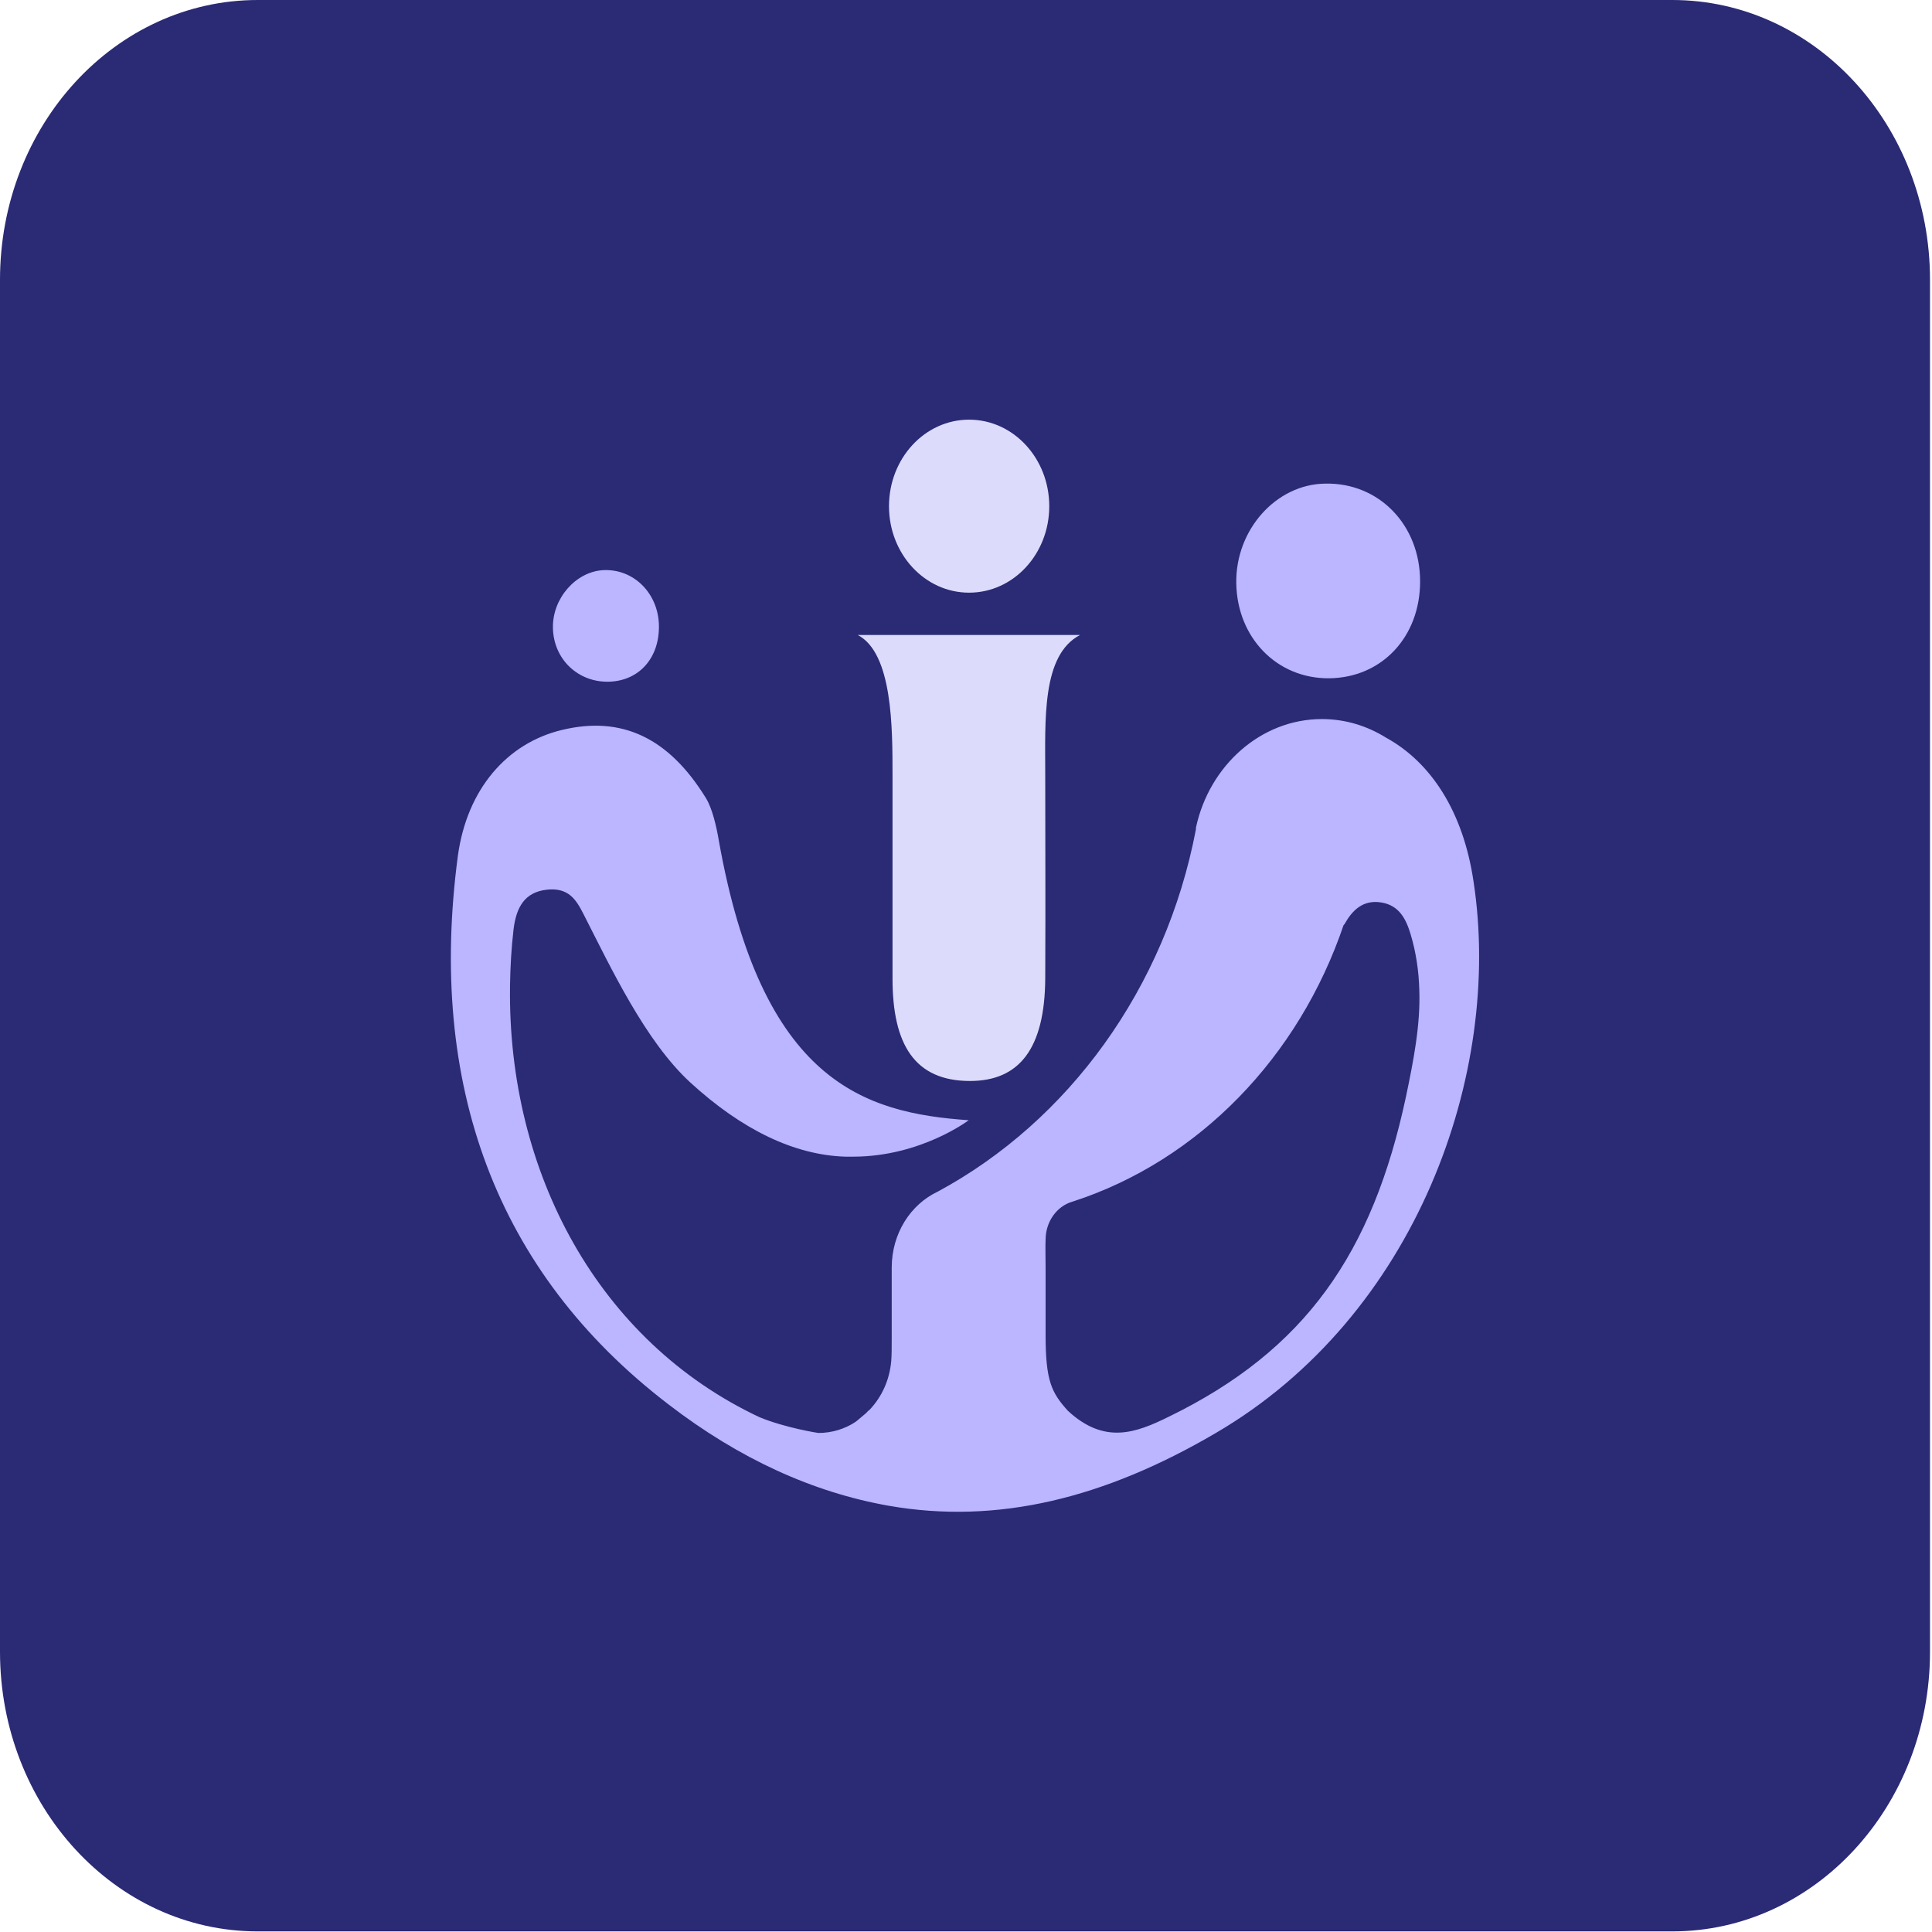
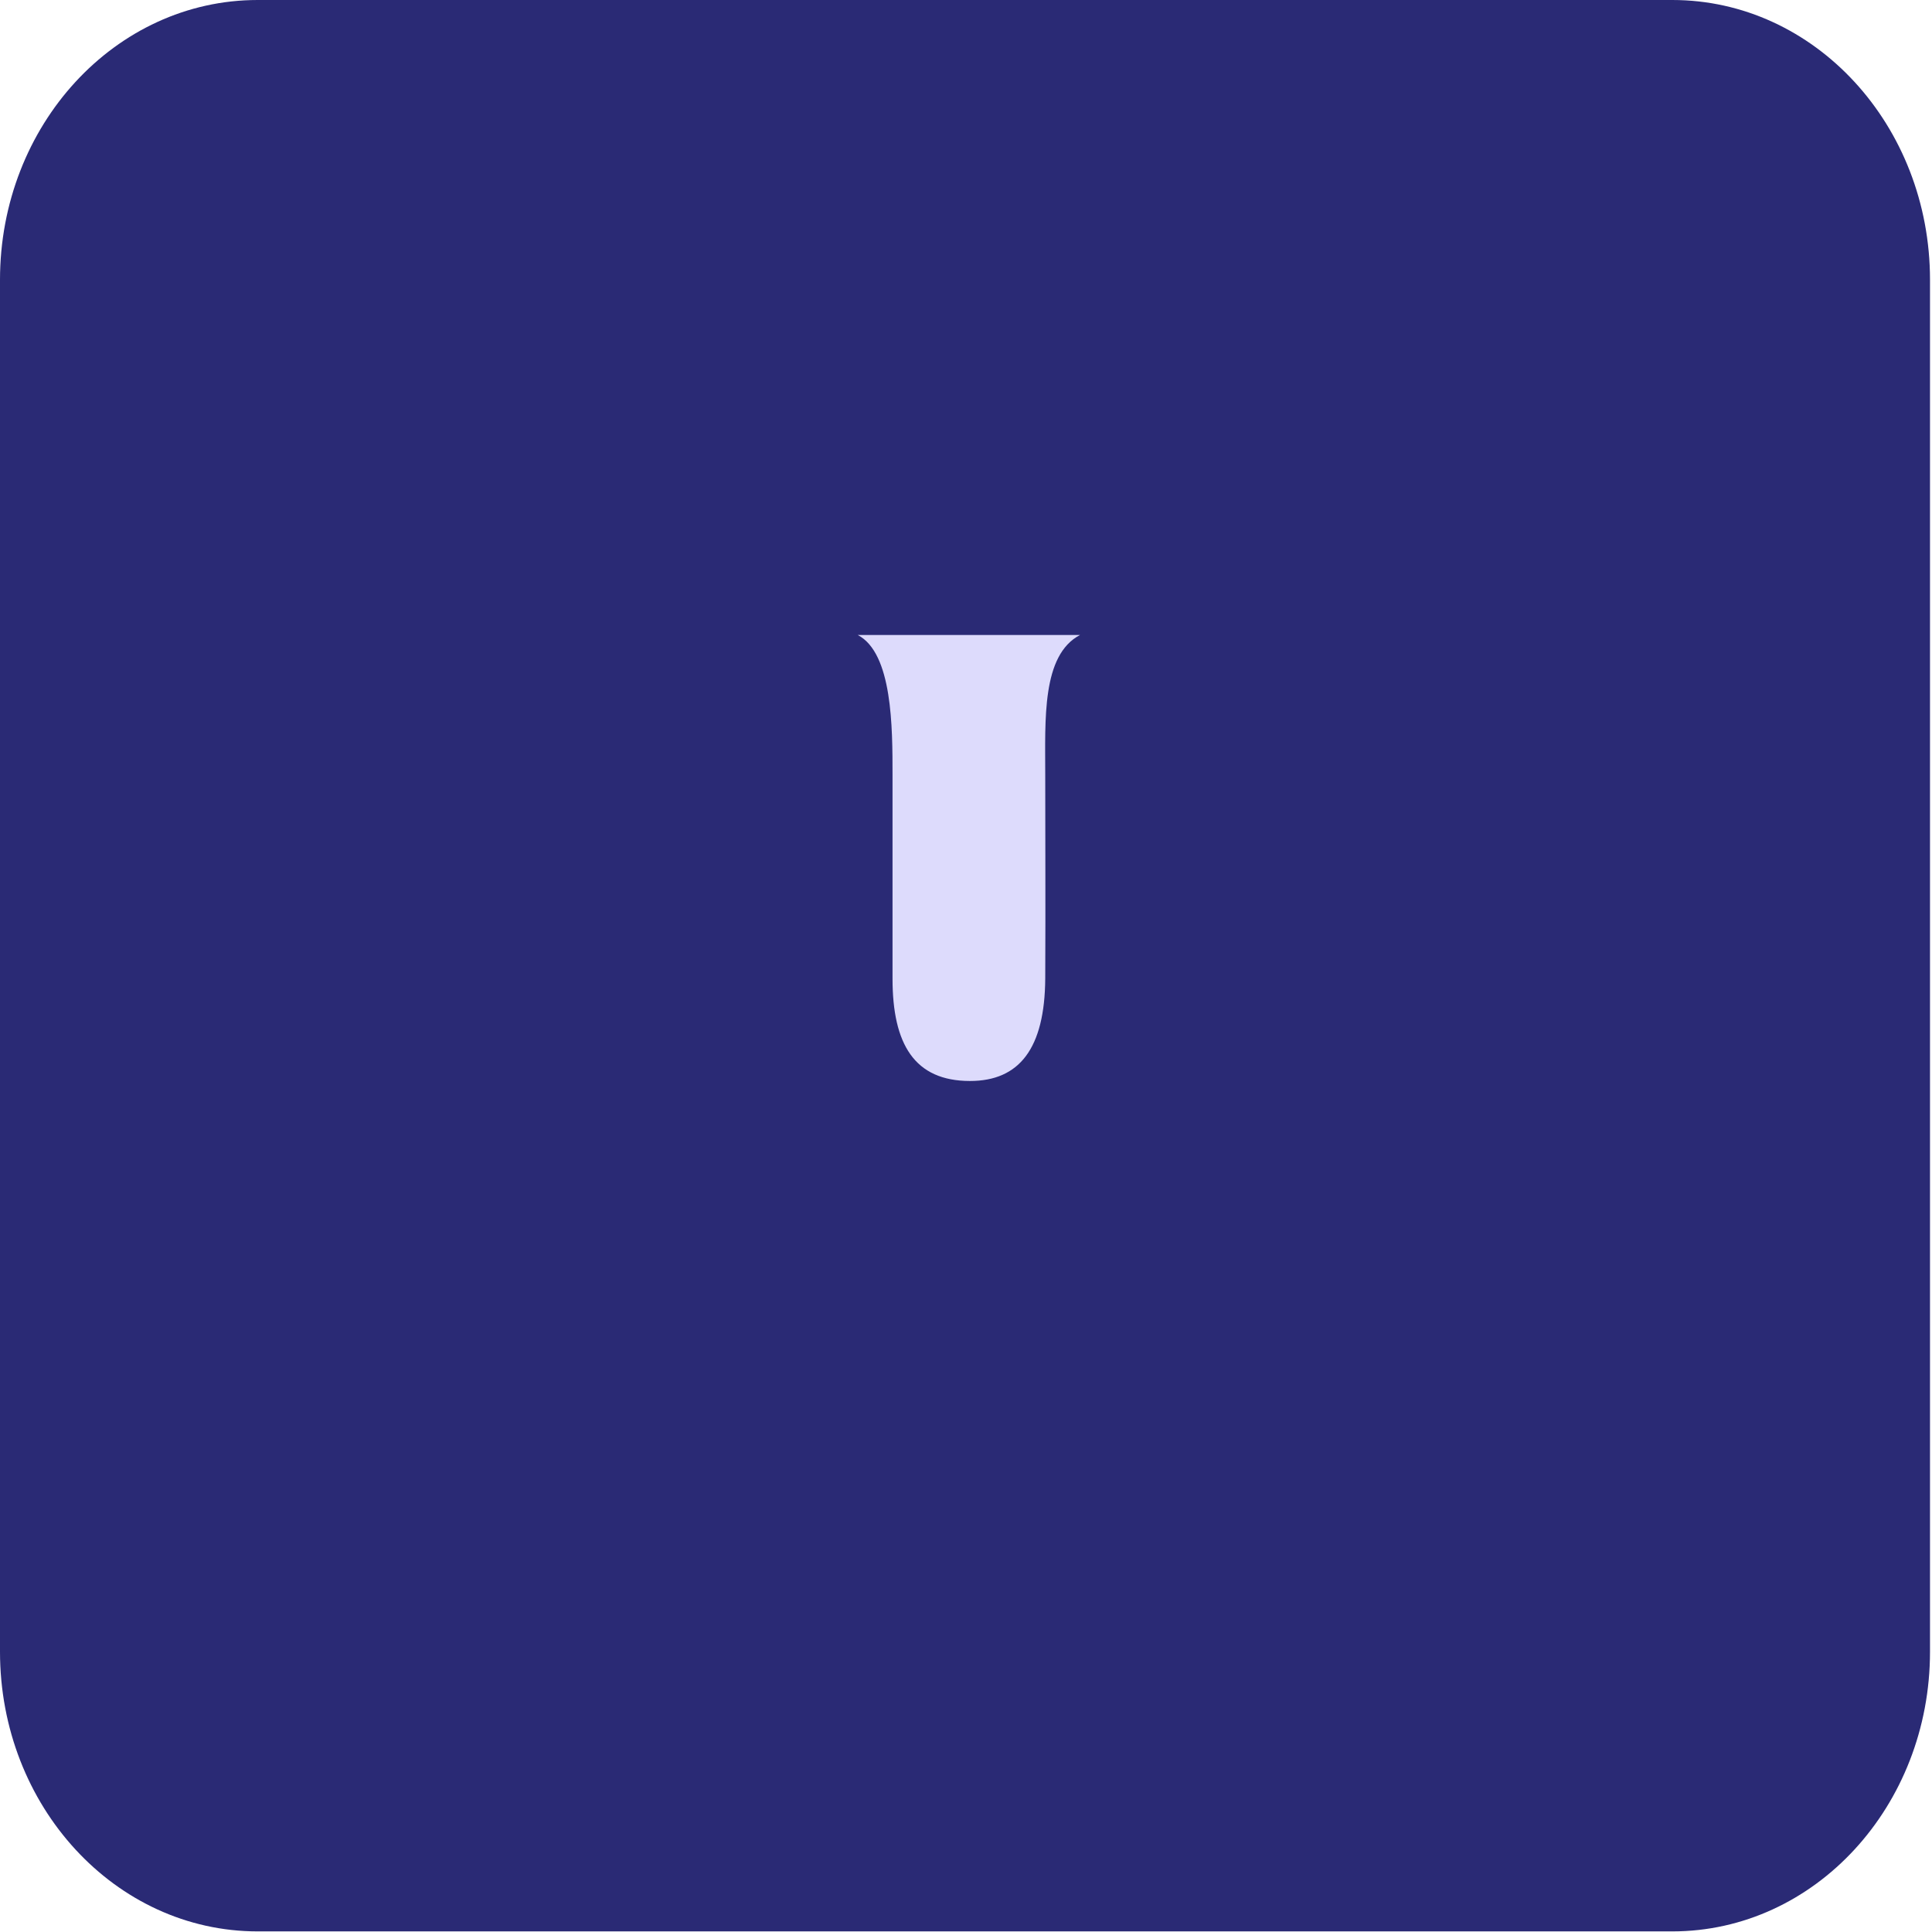
<svg xmlns="http://www.w3.org/2000/svg" width="64px" height="64px" viewBox="0 0 64 64" version="1.1">
  <g id="surface1">
    <path style=" stroke:none;fill-rule:nonzero;fill:rgb(16.471%,16.471%,45.882%);fill-opacity:1;" d="M 8.535 0 L 55.398 0 C 60.113 0 63.934 4.148 63.934 9.27 L 63.934 54.715 C 63.934 59.832 60.113 63.98 55.398 63.98 L 8.535 63.98 C 3.82 63.98 0 59.832 0 54.715 L 0 9.27 C 0 4.148 3.82 0 8.535 0 Z M 8.535 0 " />
-     <path style=" stroke:none;fill-rule:evenodd;fill:rgb(73.333%,71.373%,100%);fill-opacity:1;" d="M 48.812 29.195 C 48.469 26.883 47.402 25.254 45.918 24.438 C 45.289 24.047 44.57 23.82 43.789 23.82 C 41.766 23.82 40.055 25.367 39.617 27.418 L 39.617 27.469 C 38.613 32.746 35.387 37.141 31.066 39.473 C 30.168 39.895 29.539 40.855 29.539 41.996 L 29.539 42.012 C 29.539 43.867 29.539 42.648 29.539 44.355 C 29.539 44.633 29.539 44.879 29.523 45.09 C 29.465 45.727 29.207 46.277 28.805 46.703 C 28.758 46.734 28.727 46.77 28.684 46.816 C 28.562 46.914 28.457 47.012 28.352 47.094 C 27.992 47.336 27.559 47.469 27.109 47.469 C 27.109 47.469 26.027 47.305 25.156 46.945 C 19.832 44.438 16.816 38.852 16.895 32.68 C 16.895 32.664 16.895 32.664 16.895 32.648 C 16.906 32.027 16.938 31.41 17.012 30.789 C 17.102 30.043 17.387 29.555 18.109 29.473 C 18.828 29.391 19.082 29.797 19.324 30.27 C 20.254 32.094 21.379 34.488 22.863 35.855 C 24.59 37.438 26.328 38.266 28.008 38.316 C 28.098 38.316 28.172 38.316 28.262 38.316 C 30.5 38.316 32.09 37.109 32.09 37.109 C 28.637 36.867 25.234 35.855 23.809 27.828 C 23.734 27.387 23.598 26.785 23.387 26.441 C 22.145 24.422 20.582 23.707 18.617 24.18 C 16.789 24.617 15.469 26.148 15.168 28.348 C 14.164 35.887 16.398 42.125 22.145 46.523 C 24.496 48.332 26.941 49.438 29.434 49.879 C 33.035 50.512 36.59 49.633 40.277 47.469 C 46.91 43.594 49.789 35.562 48.812 29.195 Z M 46.578 36.312 C 45.469 41.523 43.234 44.73 38.719 46.93 C 37.625 47.469 36.59 47.859 35.375 46.734 C 34.832 46.133 34.637 45.742 34.637 44.227 C 34.637 43.527 34.637 42.68 34.637 41.98 C 34.637 41.621 34.625 41.312 34.637 41.066 C 34.637 40.465 35.012 39.961 35.508 39.812 L 35.555 39.797 C 39.707 38.445 43.023 35.023 44.508 30.645 L 44.539 30.613 C 44.793 30.156 45.152 29.797 45.754 29.895 C 46.355 29.992 46.578 30.449 46.73 30.953 C 46.91 31.555 47 32.176 47.016 32.793 C 47.059 33.949 46.82 35.156 46.578 36.312 Z M 46.578 36.312 " />
    <path style=" stroke:none;fill-rule:nonzero;fill:rgb(86.667%,85.882%,98.824%);fill-opacity:1;" d="M 35.777 21.035 C 34.504 21.703 34.625 23.836 34.625 25.676 C 34.625 28.559 34.637 29.473 34.625 32.418 C 34.609 34.73 33.77 35.809 32.133 35.809 C 30.289 35.809 29.566 34.586 29.566 32.418 C 29.566 30.254 29.566 28.023 29.566 25.676 C 29.566 24.098 29.566 21.637 28.414 21.035 C 30.723 21.035 33.227 21.035 35.777 21.035 Z M 35.777 21.035 " />
-     <path style=" stroke:none;fill-rule:nonzero;fill:rgb(73.333%,71.373%,100%);fill-opacity:1;" d="M 19.984 18.887 C 20.988 18.836 21.812 19.652 21.828 20.727 C 21.844 21.801 21.168 22.551 20.18 22.582 C 19.145 22.613 18.332 21.832 18.316 20.793 C 18.301 19.812 19.082 18.934 19.984 18.887 Z M 19.984 18.887 " />
-     <path style=" stroke:none;fill-rule:nonzero;fill:rgb(73.333%,71.373%,100%);fill-opacity:1;" d="M 43.91 16.02 C 45.68 15.988 47.043 17.387 47.043 19.262 C 47.043 21.102 45.77 22.453 44.027 22.469 C 42.305 22.484 40.984 21.133 40.953 19.324 C 40.922 17.551 42.273 16.035 43.91 16.02 Z M 43.91 16.02 " />
-     <path style=" stroke:none;fill-rule:nonzero;fill:rgb(86.667%,85.882%,98.824%);fill-opacity:1;" d="M 32.102 13.902 C 33.574 13.902 34.758 15.188 34.758 16.77 C 34.758 18.348 33.574 19.633 32.102 19.633 C 30.633 19.633 29.449 18.348 29.449 16.77 C 29.449 15.188 30.633 13.902 32.102 13.902 Z M 32.102 13.902 " />
  </g>
</svg>